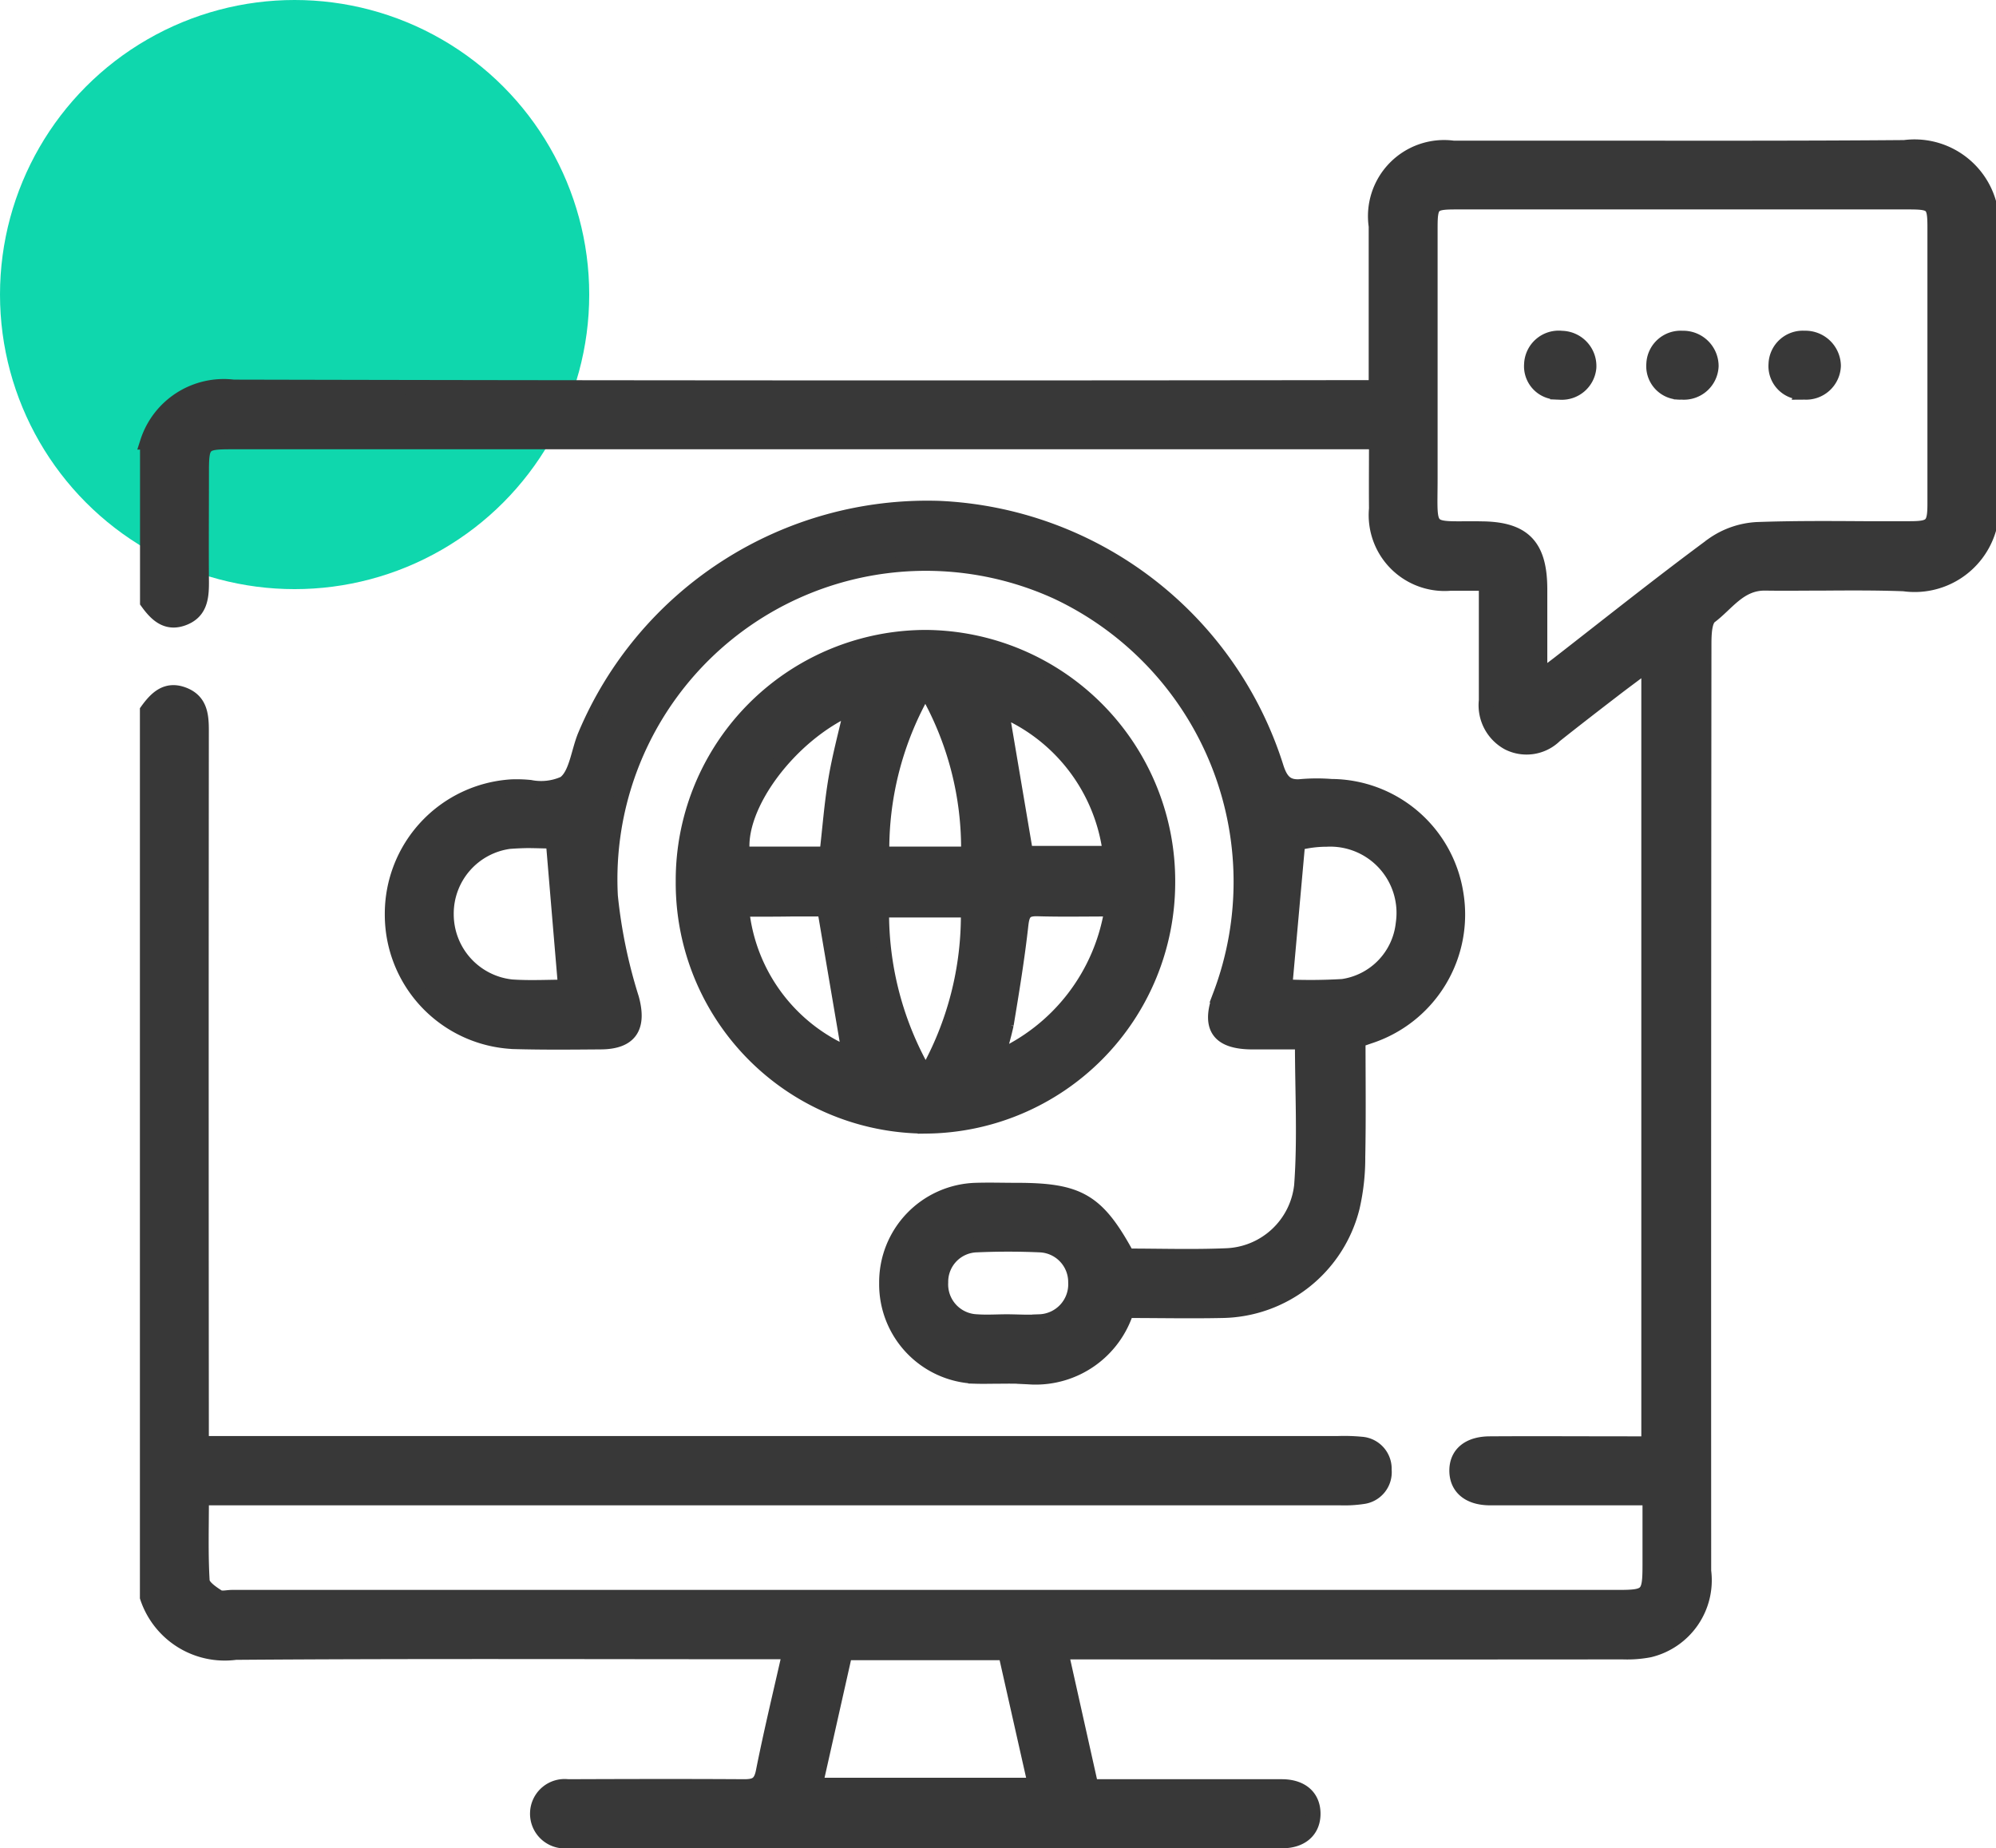
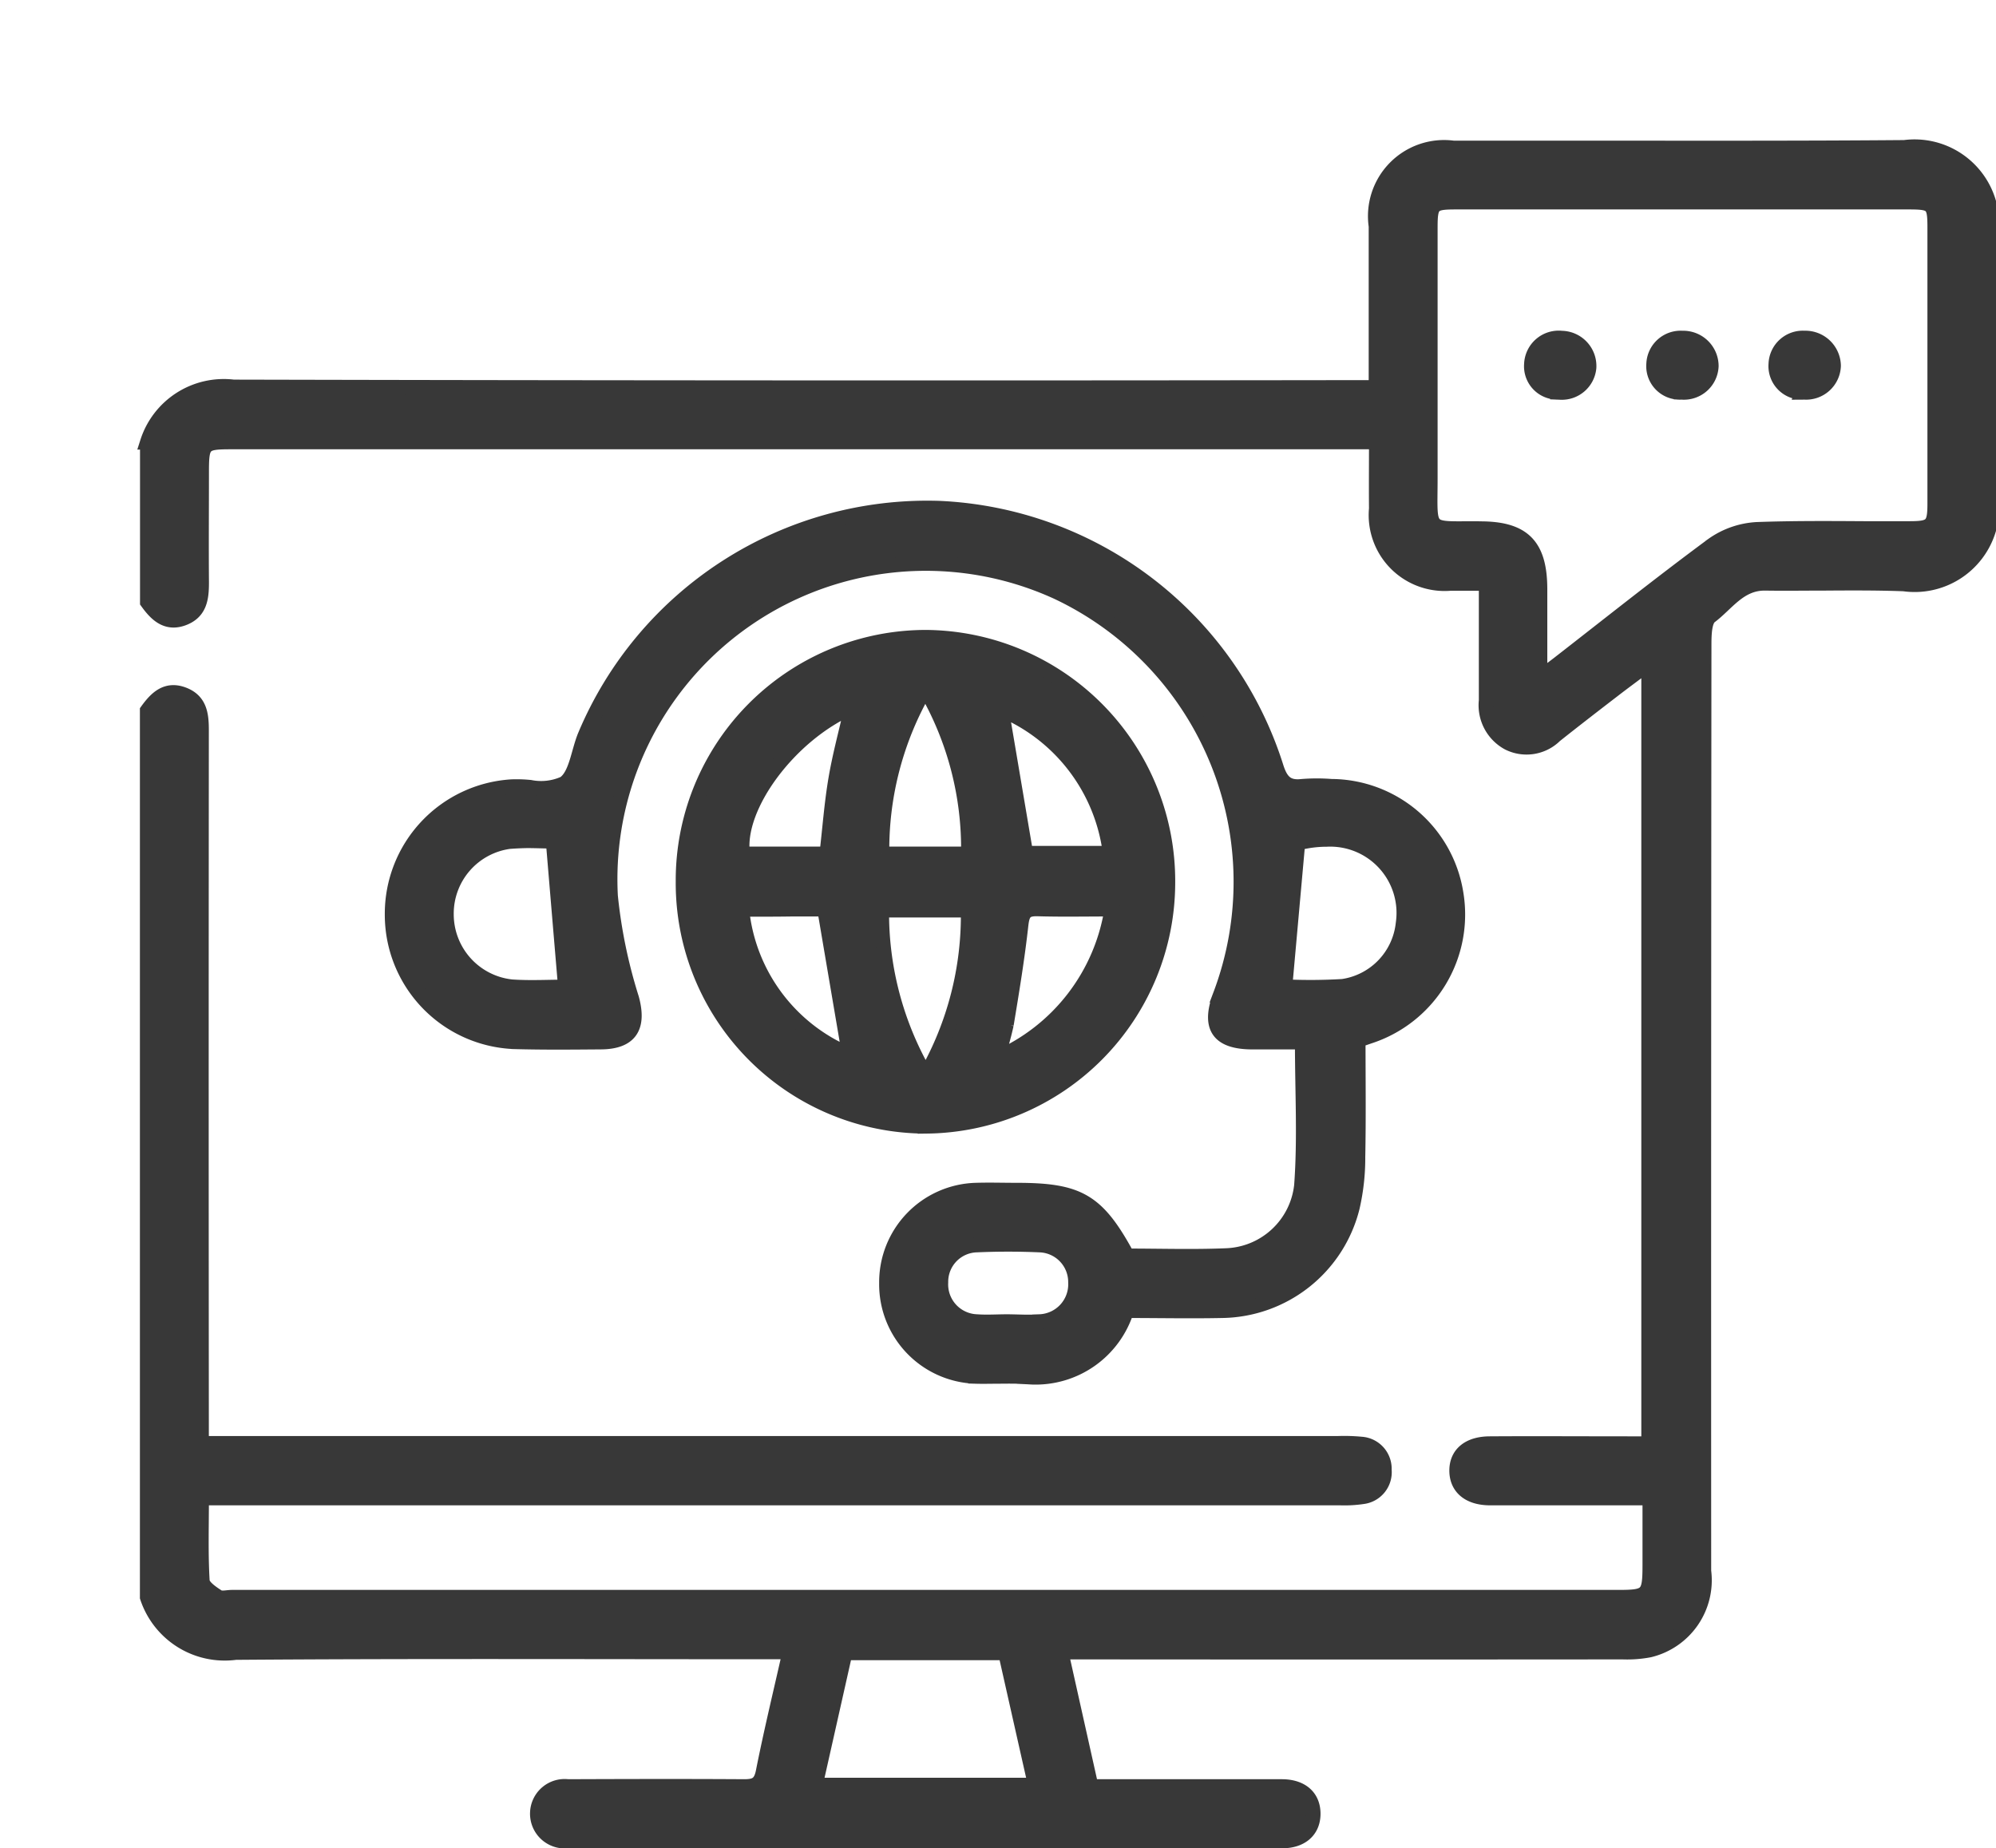
<svg xmlns="http://www.w3.org/2000/svg" width="54.2" height="50.199" viewBox="0 0 54.2 50.199">
  <g id="_06" data-name="06" transform="translate(-1233 -3203)">
-     <circle id="Ellipse_1304" data-name="Ellipse 1304" cx="8" cy="8" r="8" transform="translate(1233 3203)" fill="#0fd7ad" />
    <path id="Union_729" data-name="Union 729" d="M3901.425-16845a.743.743,0,0,1-.831-.764.74.74,0,0,1,.828-.711c1.6-.006,3.19-.01,4.785,0,.31,0,.451-.068.518-.406.213-1.072.471-2.139.723-3.252h-.595c-4.818,0-9.636-.02-14.453.016a2.215,2.215,0,0,1-2.4-1.5v-24.08c.241-.334.517-.609.972-.441s.5.547.5.969q-.008,9.352,0,18.7v.674h.63q15.112,0,30.224,0a4.889,4.889,0,0,1,.634.018.67.67,0,0,1,.63.7.67.67,0,0,1-.587.73,3.4,3.4,0,0,1-.632.033q-15.088,0-30.175,0h-.722c0,.785-.024,1.523.02,2.254.009.156.253.322.422.43.093.061.253.014.384.014h37.646c.8,0,.855-.059.856-.867,0-.588,0-1.176,0-1.83h-.574c-1.254,0-2.507,0-3.76,0-.576,0-.907-.281-.911-.736s.323-.736.9-.738c1.253-.008,2.506,0,3.76,0h.553v-21.189c-.348.264-.656.488-.958.721-.531.408-1.061.818-1.585,1.234a1.1,1.1,0,0,1-1.269.2,1.162,1.162,0,0,1-.6-1.15c0-1.035,0-2.07,0-3.18-.346,0-.664,0-.983,0a1.861,1.861,0,0,1-2-2.031c-.005-.588,0-1.176,0-1.812h-31.1c-.755,0-.8.045-.8.814,0,1-.008,2.006,0,3.01,0,.422-.048.8-.5.967s-.731-.107-.972-.441v-4.342a2.177,2.177,0,0,1,2.339-1.5q15.175.035,30.35.014h.675v-.586c0-1.264,0-2.529,0-3.795a1.868,1.868,0,0,1,2.1-2.123q1.819,0,3.638,0c2.869,0,5.739.008,8.609-.016a2.1,2.1,0,0,1,2.29,1.492v8.883a2.1,2.1,0,0,1-2.306,1.479c-.722-.027-1.445-.023-2.167-.018-.531,0-1.062.008-1.592,0-.7-.012-1.039.555-1.5.9-.157.119-.164.5-.165.76q-.012,12.583-.007,25.166a1.949,1.949,0,0,1-1.475,2.146,3.218,3.218,0,0,1-.727.055q-7.3.006-14.6,0h-.652l.816,3.654h.537c1.546,0,3.093,0,4.639,0,.538,0,.851.281.854.732s-.311.744-.844.744q-4.846,0-9.692,0T3901.425-16845Zm6.716-1.514h5.974c-.275-1.217-.541-2.4-.81-3.594h-4.356Zm18.055-34.123c1.17,0,1.618.453,1.621,1.637,0,.762,0,1.527,0,2.41.233-.176.371-.277.508-.383,1.392-1.082,2.77-2.182,4.188-3.229a2.293,2.293,0,0,1,1.2-.416c.966-.035,1.933-.029,2.9-.023q.623,0,1.246,0c.6,0,.68-.082.68-.68q0-3.744,0-7.494c0-.641-.056-.693-.707-.693q-6.146,0-12.294,0c-.646,0-.7.053-.7.7q0,3.4,0,6.8c0,1.387-.126,1.377,1.015,1.369l.277,0Zm-12.382,23.029c-.24-.014-.481-.01-.722-.008-.2,0-.4.006-.6,0a2.5,2.5,0,0,1-2.418-2.529,2.5,2.5,0,0,1,2.416-2.527c.374-.012.749,0,1.123,0,1.693,0,2.188.293,3,1.785.886,0,1.781.029,2.674-.008a2.134,2.134,0,0,0,2.055-1.9c.095-1.27.022-2.553.022-3.9-.443,0-.893,0-1.343,0-.939,0-1.21-.4-.885-1.275a8.7,8.7,0,0,0-4.425-10.945,8.575,8.575,0,0,0-12.132,8.256,13.866,13.866,0,0,0,.575,2.781c.209.768-.033,1.176-.834,1.182-.781.006-1.563.014-2.344-.008a3.451,3.451,0,0,1-3.326-3.449,3.457,3.457,0,0,1,3.246-3.477,3.642,3.642,0,0,1,.5.016,1.533,1.533,0,0,0,.927-.105c.331-.23.38-.865.57-1.312a10.077,10.077,0,0,1,9.614-6.162,10.069,10.069,0,0,1,9.151,7.035c.128.4.3.566.71.518a4.962,4.962,0,0,1,.781,0,3.448,3.448,0,0,1,3.388,2.9,3.479,3.479,0,0,1-2.364,3.893c-.077.027-.154.053-.292.1,0,1.045.014,2.111-.007,3.174a5.979,5.979,0,0,1-.151,1.365,3.7,3.7,0,0,1-3.532,2.807c-.862.018-1.724,0-2.6,0a2.589,2.589,0,0,1-2.571,1.807Q3913.923-16857.6,3913.814-16857.605Zm.414-1.494a1.015,1.015,0,0,0,.979-1.066,1.007,1.007,0,0,0-.979-1.016c-.566-.025-1.135-.025-1.7,0a1,1,0,0,0-.979,1.016,1.012,1.012,0,0,0,.978,1.066c.274.02.551,0,.826,0C3913.645-16859.1,3913.937-16859.08,3914.228-16859.1Zm-14.363-13.043a1.975,1.975,0,0,0-1.743,1.984,1.981,1.981,0,0,0,1.769,1.965c.5.035,1,.006,1.464.006-.113-1.336-.222-2.635-.333-3.961-.22,0-.462-.012-.711-.012C3900.164-16872.16,3900.014-16872.154,3899.865-16872.143Zm21.377.047-.35,3.9a14.654,14.654,0,0,0,1.572-.01,1.929,1.929,0,0,0,1.638-1.709,2,2,0,0,0-2.079-2.283A3.18,3.18,0,0,0,3921.242-16872.1Zm-10.122,7.689a6.605,6.605,0,0,1-6.57-6.646,6.6,6.6,0,0,1,6.583-6.633,6.62,6.62,0,0,1,6.58,6.646,6.624,6.624,0,0,1-6.58,6.633Zm.019-1.387a8.733,8.733,0,0,0,1.153-4.482h-2.349A8.715,8.715,0,0,0,3911.139-16865.793Zm2.589-4.1c-.1.91-.25,1.818-.4,2.723a8.984,8.984,0,0,1-.253.91,5.3,5.3,0,0,0,3.117-4.043c-.732,0-1.38.014-2.027-.006h-.034C3913.848-16870.309,3913.763-16870.2,3913.728-16869.893Zm-7.305-.408a2.53,2.53,0,0,0-.277.029,4.78,4.78,0,0,0,2.917,3.916c-.223-1.311-.444-2.609-.671-3.947h-.869C3907.158-16870.3,3906.791-16870.3,3906.423-16870.3Zm-.256-1.5h2.286c.082-.705.131-1.377.243-2.035.109-.643.282-1.275.434-1.945C3907.441-16875.053,3905.983-16873.08,3906.167-16871.8Zm3.783,0h2.348a8.624,8.624,0,0,0-1.171-4.488A8.677,8.677,0,0,0,3909.95-16871.8Zm3.905-.018h2.293a4.876,4.876,0,0,0-2.953-3.9Zm21.121-12.521a.711.711,0,0,1-.752-.766.731.731,0,0,1,.774-.705.765.765,0,0,1,.791.752.745.745,0,0,1-.792.719Zm-3.323,0a.71.71,0,0,1-.747-.77.732.732,0,0,1,.779-.7.761.761,0,0,1,.784.758.743.743,0,0,1-.791.713Zm-3.36,0a.705.705,0,0,1-.706-.762.74.74,0,0,1,.822-.707.757.757,0,0,1,.74.8.741.741,0,0,1-.788.672Z" transform="translate(-2653.001 20097.996)" fill="#383838" stroke="#383838" stroke-width="0.4" />
  </g>
</svg>